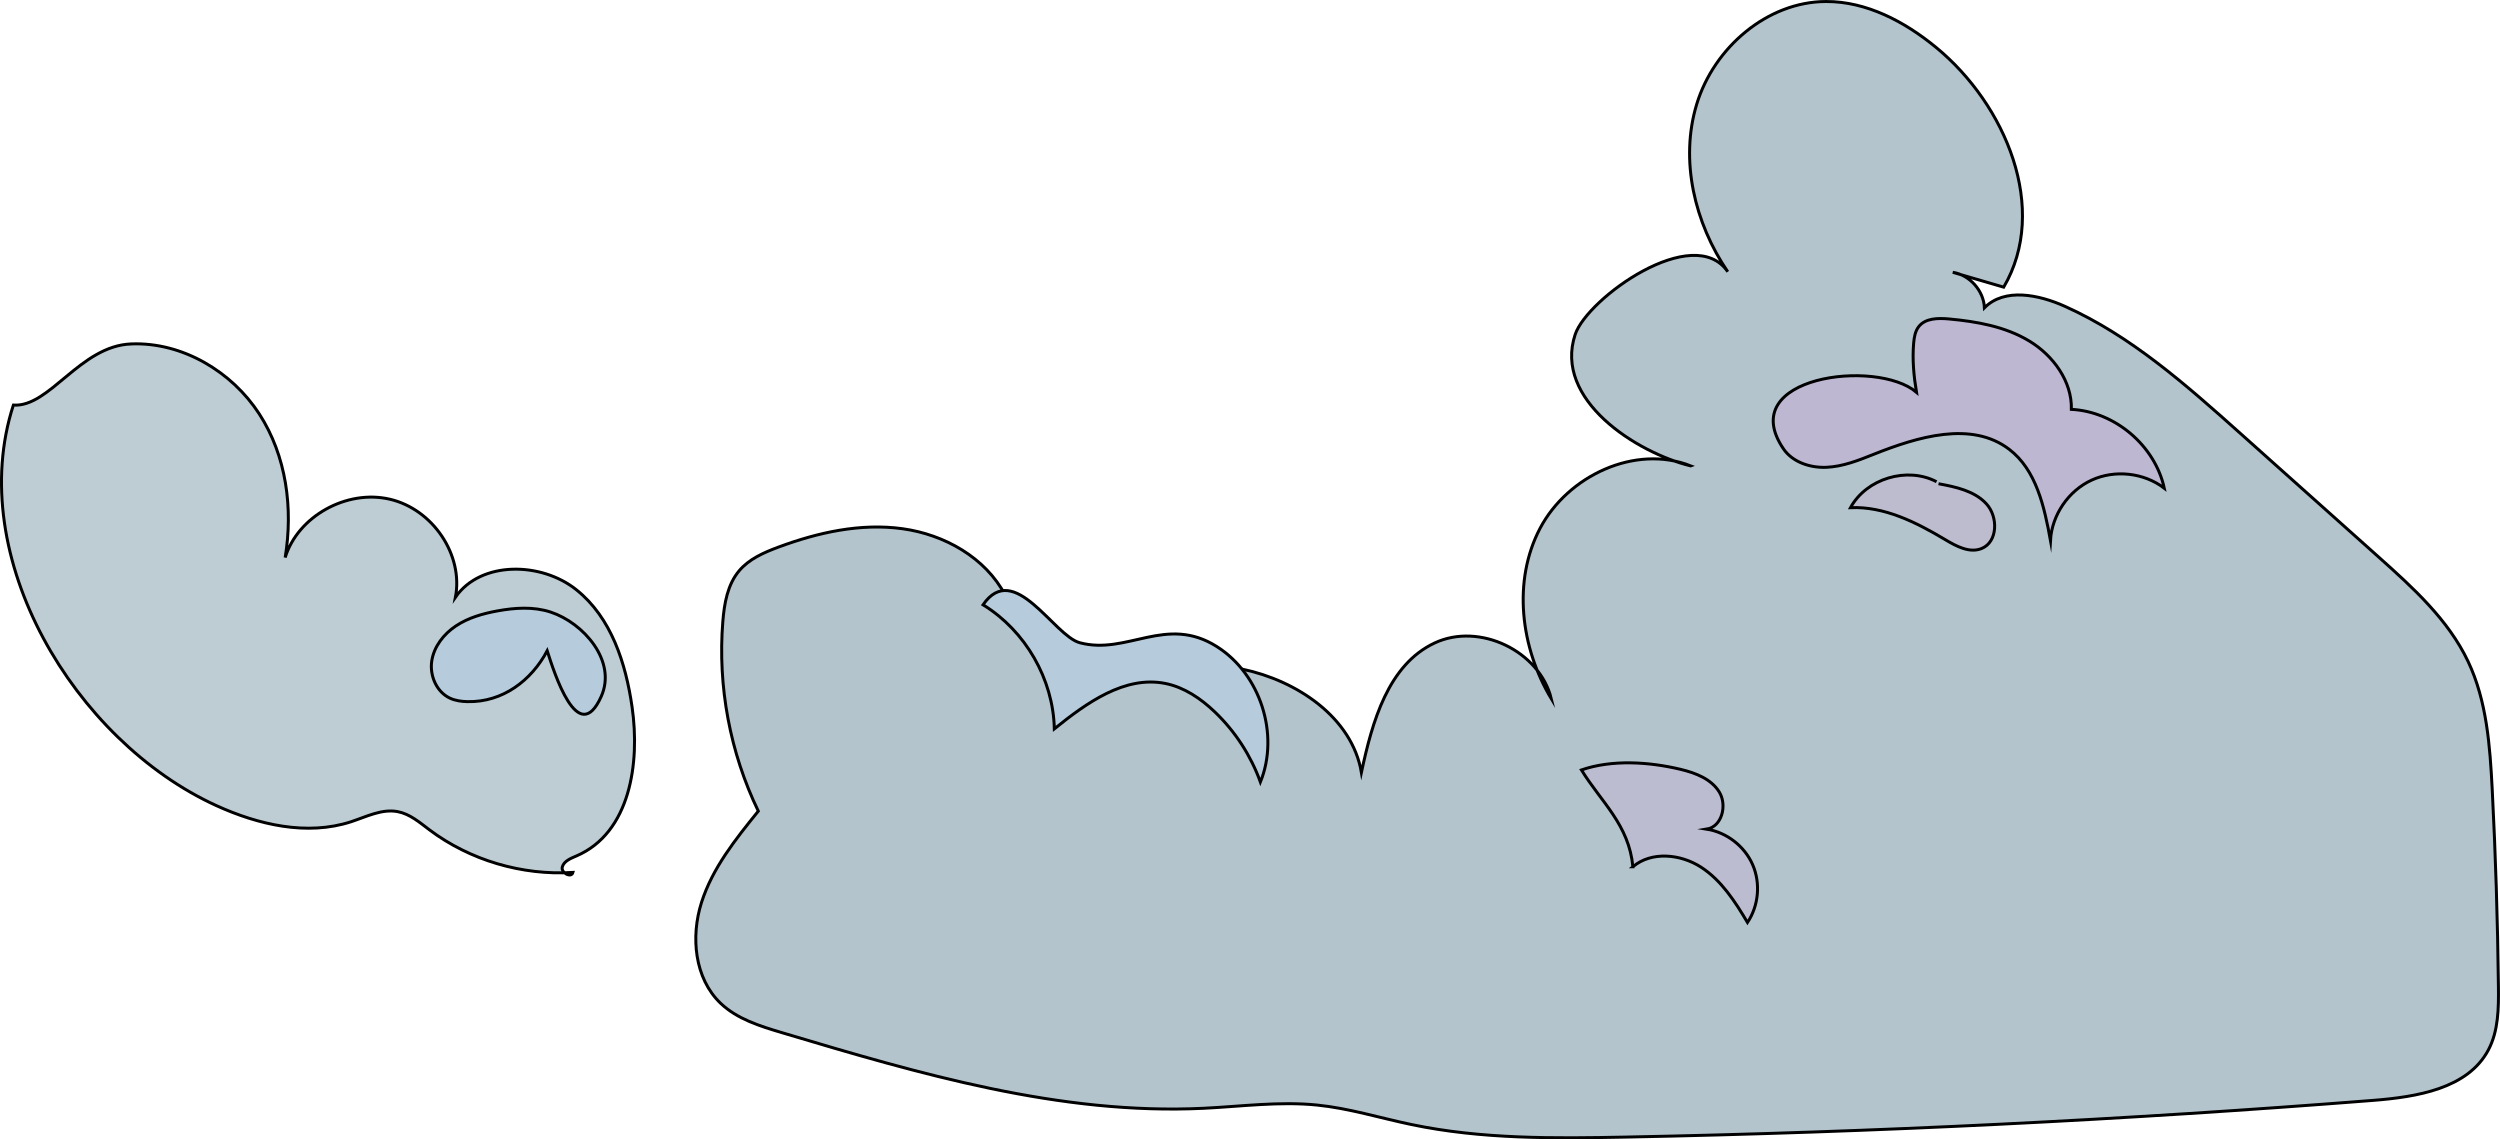
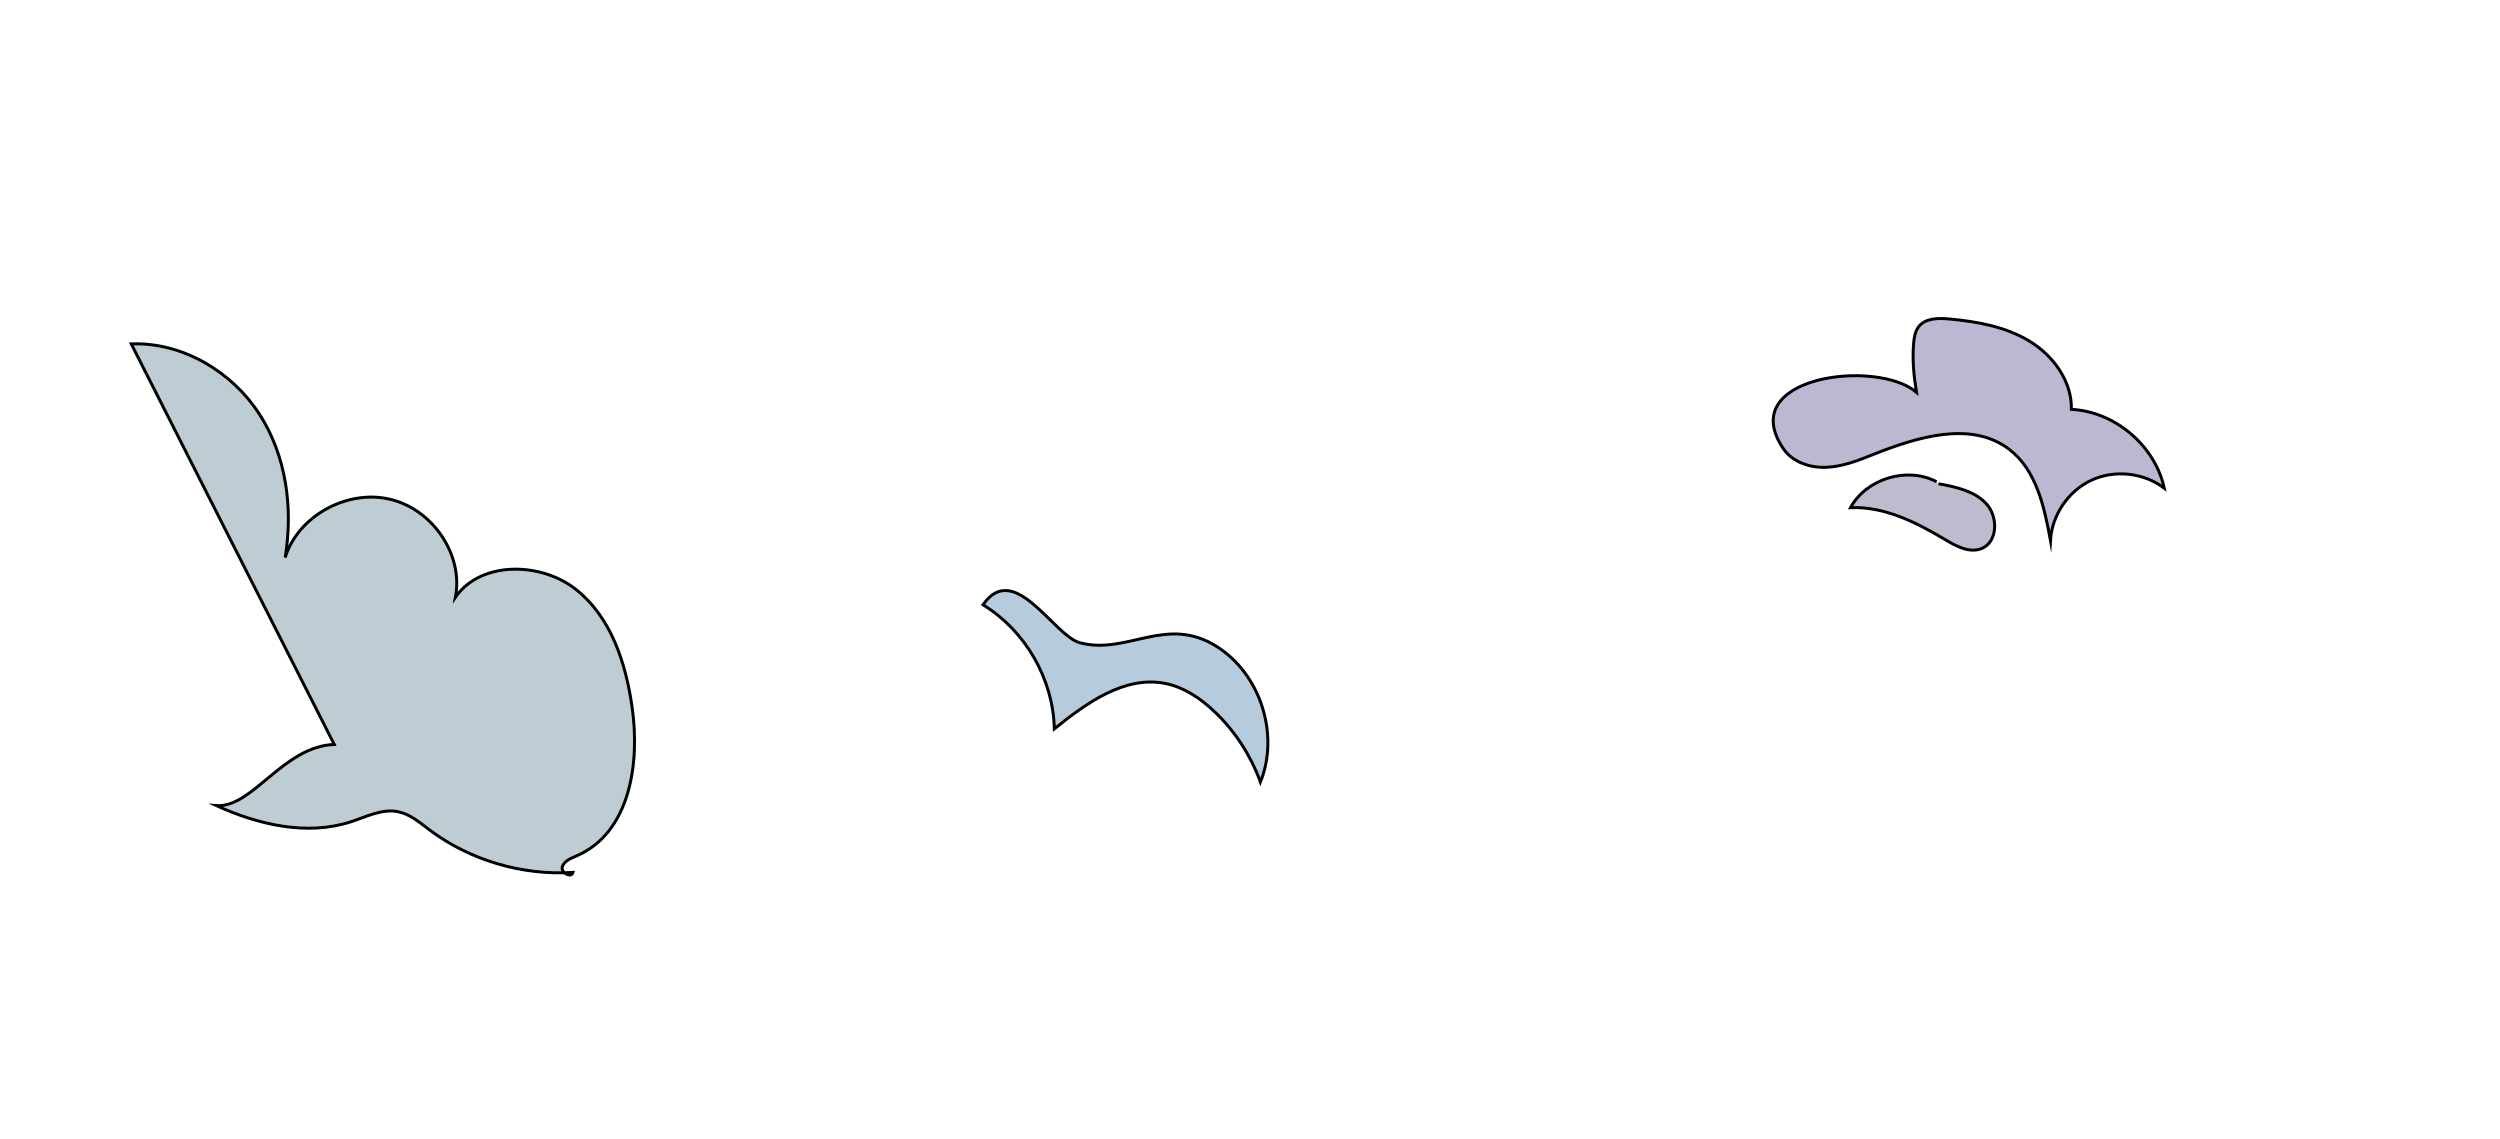
<svg xmlns="http://www.w3.org/2000/svg" id="Layer_2" data-name="Layer 2" viewBox="0 0 1252.5 570.78">
  <defs>
    <style>
      .cls-1 {
        fill: #b6ccdc;
      }

      .cls-1, .cls-2, .cls-3, .cls-4, .cls-5, .cls-6 {
        stroke: #000;
        stroke-miterlimit: 10;
        stroke-width: 1.5px;
      }

      .cls-2 {
        fill: #b3c4cd;
      }

      .cls-3 {
        fill: #bbbccf;
      }

      .cls-4 {
        fill: #bdcdd3;
      }

      .cls-5 {
        fill: #bdbccf;
      }

      .cls-6 {
        fill: #bdb7d2;
      }
    </style>
  </defs>
  <g id="Layer_1-2" data-name="Layer 1">
    <g>
-       <path class="cls-2" d="m847.07,233.4c-27.75-10.96-61.61,4.89-75.5,31.29-13.89,26.41-9.74,59.87,5.65,85.43-5.85-23.98-36.03-38.46-58.39-28.02-23.41,10.92-31.39,39.62-36.76,64.89-4.71-27.55-32.22-45.98-59.58-51.72-27.35-5.74-55.72-2.18-83.62-3.82-5.87-.35-11.95-.99-17-4-10.06-5.99-12.83-18.95-18.28-29.32-9.86-18.78-30.44-30.34-51.45-33.24-21.01-2.9-42.41,1.87-62.29,9.27-7.21,2.69-14.58,5.92-19.54,11.81-5.83,6.92-7.45,16.4-8.17,25.42-2.61,32.49,3.6,65.64,17.77,94.98-11.37,14.05-22.97,28.54-28.45,45.76-5.48,17.22-3.51,38.05,9.57,50.52,8.28,7.89,19.68,11.42,30.64,14.69,68.93,20.59,139.49,41.4,211.35,37.91,18.95-.92,37.95-3.53,56.83-1.62,16.02,1.62,31.51,6.47,47.26,9.76,35.19,7.37,71.48,7,107.42,6.29,124.92-2.45,249.78-8.59,374.34-18.38,21.91-1.72,47.45-5.82,57.78-25.22,5.12-9.61,5.19-21.02,5.06-31.91-.37-32.87-1.41-65.74-3.1-98.57-1.13-21.89-2.7-44.37-12.08-64.18-9.92-20.95-27.64-36.98-44.92-52.43-23.04-20.6-46.08-41.2-69.12-61.79-27.11-24.23-54.79-48.85-87.97-63.73-13.08-5.86-30.21-9.43-40.31.74-.38-8.59-7.37-16.43-15.86-17.79,8.5,2.48,17,4.97,25.51,7.45,22.89-39.15,1.09-91.43-33.97-120.19-15.67-12.86-34.75-22.98-55.03-22.92-29.49.08-56.12,23.12-64.76,51.31-8.64,28.19-1.1,59.75,15.53,84.09-17.06-24.96-70.4,13.25-76.46,31.42-10.91,32.72,30.69,59.19,57.86,65.84Z" />
-       <path class="cls-4" d="m65.76,172.3c25.71-.97,50.48,13.98,64.13,35.07s17.02,47.39,12.98,71.96c6.32-20.63,30.78-34.27,52.41-29.23,21.63,5.04,36.98,27.96,32.9,49.11,12.68-18.34,42.99-17.81,60.57-3.75,17.58,14.05,24.77,36.87,27.92,58.72,4.06,28.15-.97,63-27.79,74.61-2.89,1.25-6.34,2.58-7.16,5.54s4.51,5.72,5.33,2.76c-25.58,1.6-51.68-6.15-71.92-21.36-4.92-3.7-9.8-7.96-15.92-9.11-7.91-1.49-15.65,2.56-23.29,5.06-22.03,7.21-46.49,1.52-67.52-8.07C37.36,371.24-17.92,279.04,6.7,202.95c18.2,1.23,33.38-29.67,59.06-30.64Z" />
-       <path class="cls-3" d="m818.06,434.25c9.31-7.87,23.88-6.43,34.12.18,10.24,6.61,17.08,17.25,23.31,27.73,5.62-8.41,6.63-19.71,2.58-28.97-4.05-9.27-13.03-16.2-23.01-17.79,7.62-1.22,10.34-11.96,6.33-18.55-4.01-6.59-11.92-9.61-19.43-11.41-15.84-3.78-34.27-4.99-49.67.3,9.88,16.05,23.85,27.49,25.78,48.51Z" />
+       <path class="cls-4" d="m65.76,172.3c25.71-.97,50.48,13.98,64.13,35.07s17.02,47.39,12.98,71.96c6.32-20.63,30.78-34.27,52.41-29.23,21.63,5.04,36.98,27.96,32.9,49.11,12.68-18.34,42.99-17.81,60.57-3.75,17.58,14.05,24.77,36.87,27.92,58.72,4.06,28.15-.97,63-27.79,74.61-2.89,1.25-6.34,2.58-7.16,5.54s4.51,5.72,5.33,2.76c-25.58,1.6-51.68-6.15-71.92-21.36-4.92-3.7-9.8-7.96-15.92-9.11-7.91-1.49-15.65,2.56-23.29,5.06-22.03,7.21-46.49,1.52-67.52-8.07c18.2,1.23,33.38-29.67,59.06-30.64Z" />
      <path class="cls-6" d="m893.4,224.73c4.6,6.81,13.43,9.74,21.64,9.39s16.02-3.45,23.65-6.5c22.06-8.8,49.02-16.93,67.9-2.53,13.61,10.38,17.62,28.81,20.69,45.65.75-12.79,9-24.87,20.65-30.21,11.65-5.34,26.18-3.72,36.37,4.06-4.66-21.36-24.7-38.37-46.54-39.5.34-14.03-9.06-26.95-21.07-34.22-12-7.27-26.27-9.78-40.24-11.07-5.45-.5-11.85-.45-15.2,3.88-1.76,2.27-2.24,5.26-2.5,8.11-.74,8.19.06,16.69,1.4,24.73-20.09-17.03-91.11-7.91-66.74,28.21Z" />
      <path class="cls-5" d="m971.2,242.35c8.67,1.61,17.98,3.56,23.95,10.04,5.98,6.48,5.82,19.06-2.34,22.41-6.03,2.47-12.68-1.11-18.27-4.45-14.55-8.68-30.52-16.74-47.45-16.01,7.99-14.59,28.4-20.74,43.12-12.99" />
      <path class="cls-1" d="m609.67,323.96c21.78,13.8,31.47,43.96,21.79,67.86-4.76-13.26-12.64-25.39-22.83-35.14-6.99-6.69-15.34-12.38-24.83-14.27-20.32-4.04-39.45,9.76-55.58,22.75-.54-24.92-14.47-49.14-35.72-62.16,15.61-22.68,35.42,15.53,48.47,19.01,23.78,6.34,43.26-14.17,68.69,1.94Z" />
-       <path class="cls-1" d="m234.25,351.52c-3.01-.06-6.08-.46-8.81-1.73-6.7-3.1-10.21-11.22-9.15-18.52s6.01-13.64,12.17-17.71c6.15-4.08,13.42-6.14,20.68-7.48,8.87-1.63,18.19-2.24,26.75.58,16.37,5.39,33.25,24.47,25.34,42.23-11.65,26.14-23.65-12.12-27.09-22.85-7.93,14.93-22.33,25.85-39.89,25.48Z" />
    </g>
  </g>
</svg>